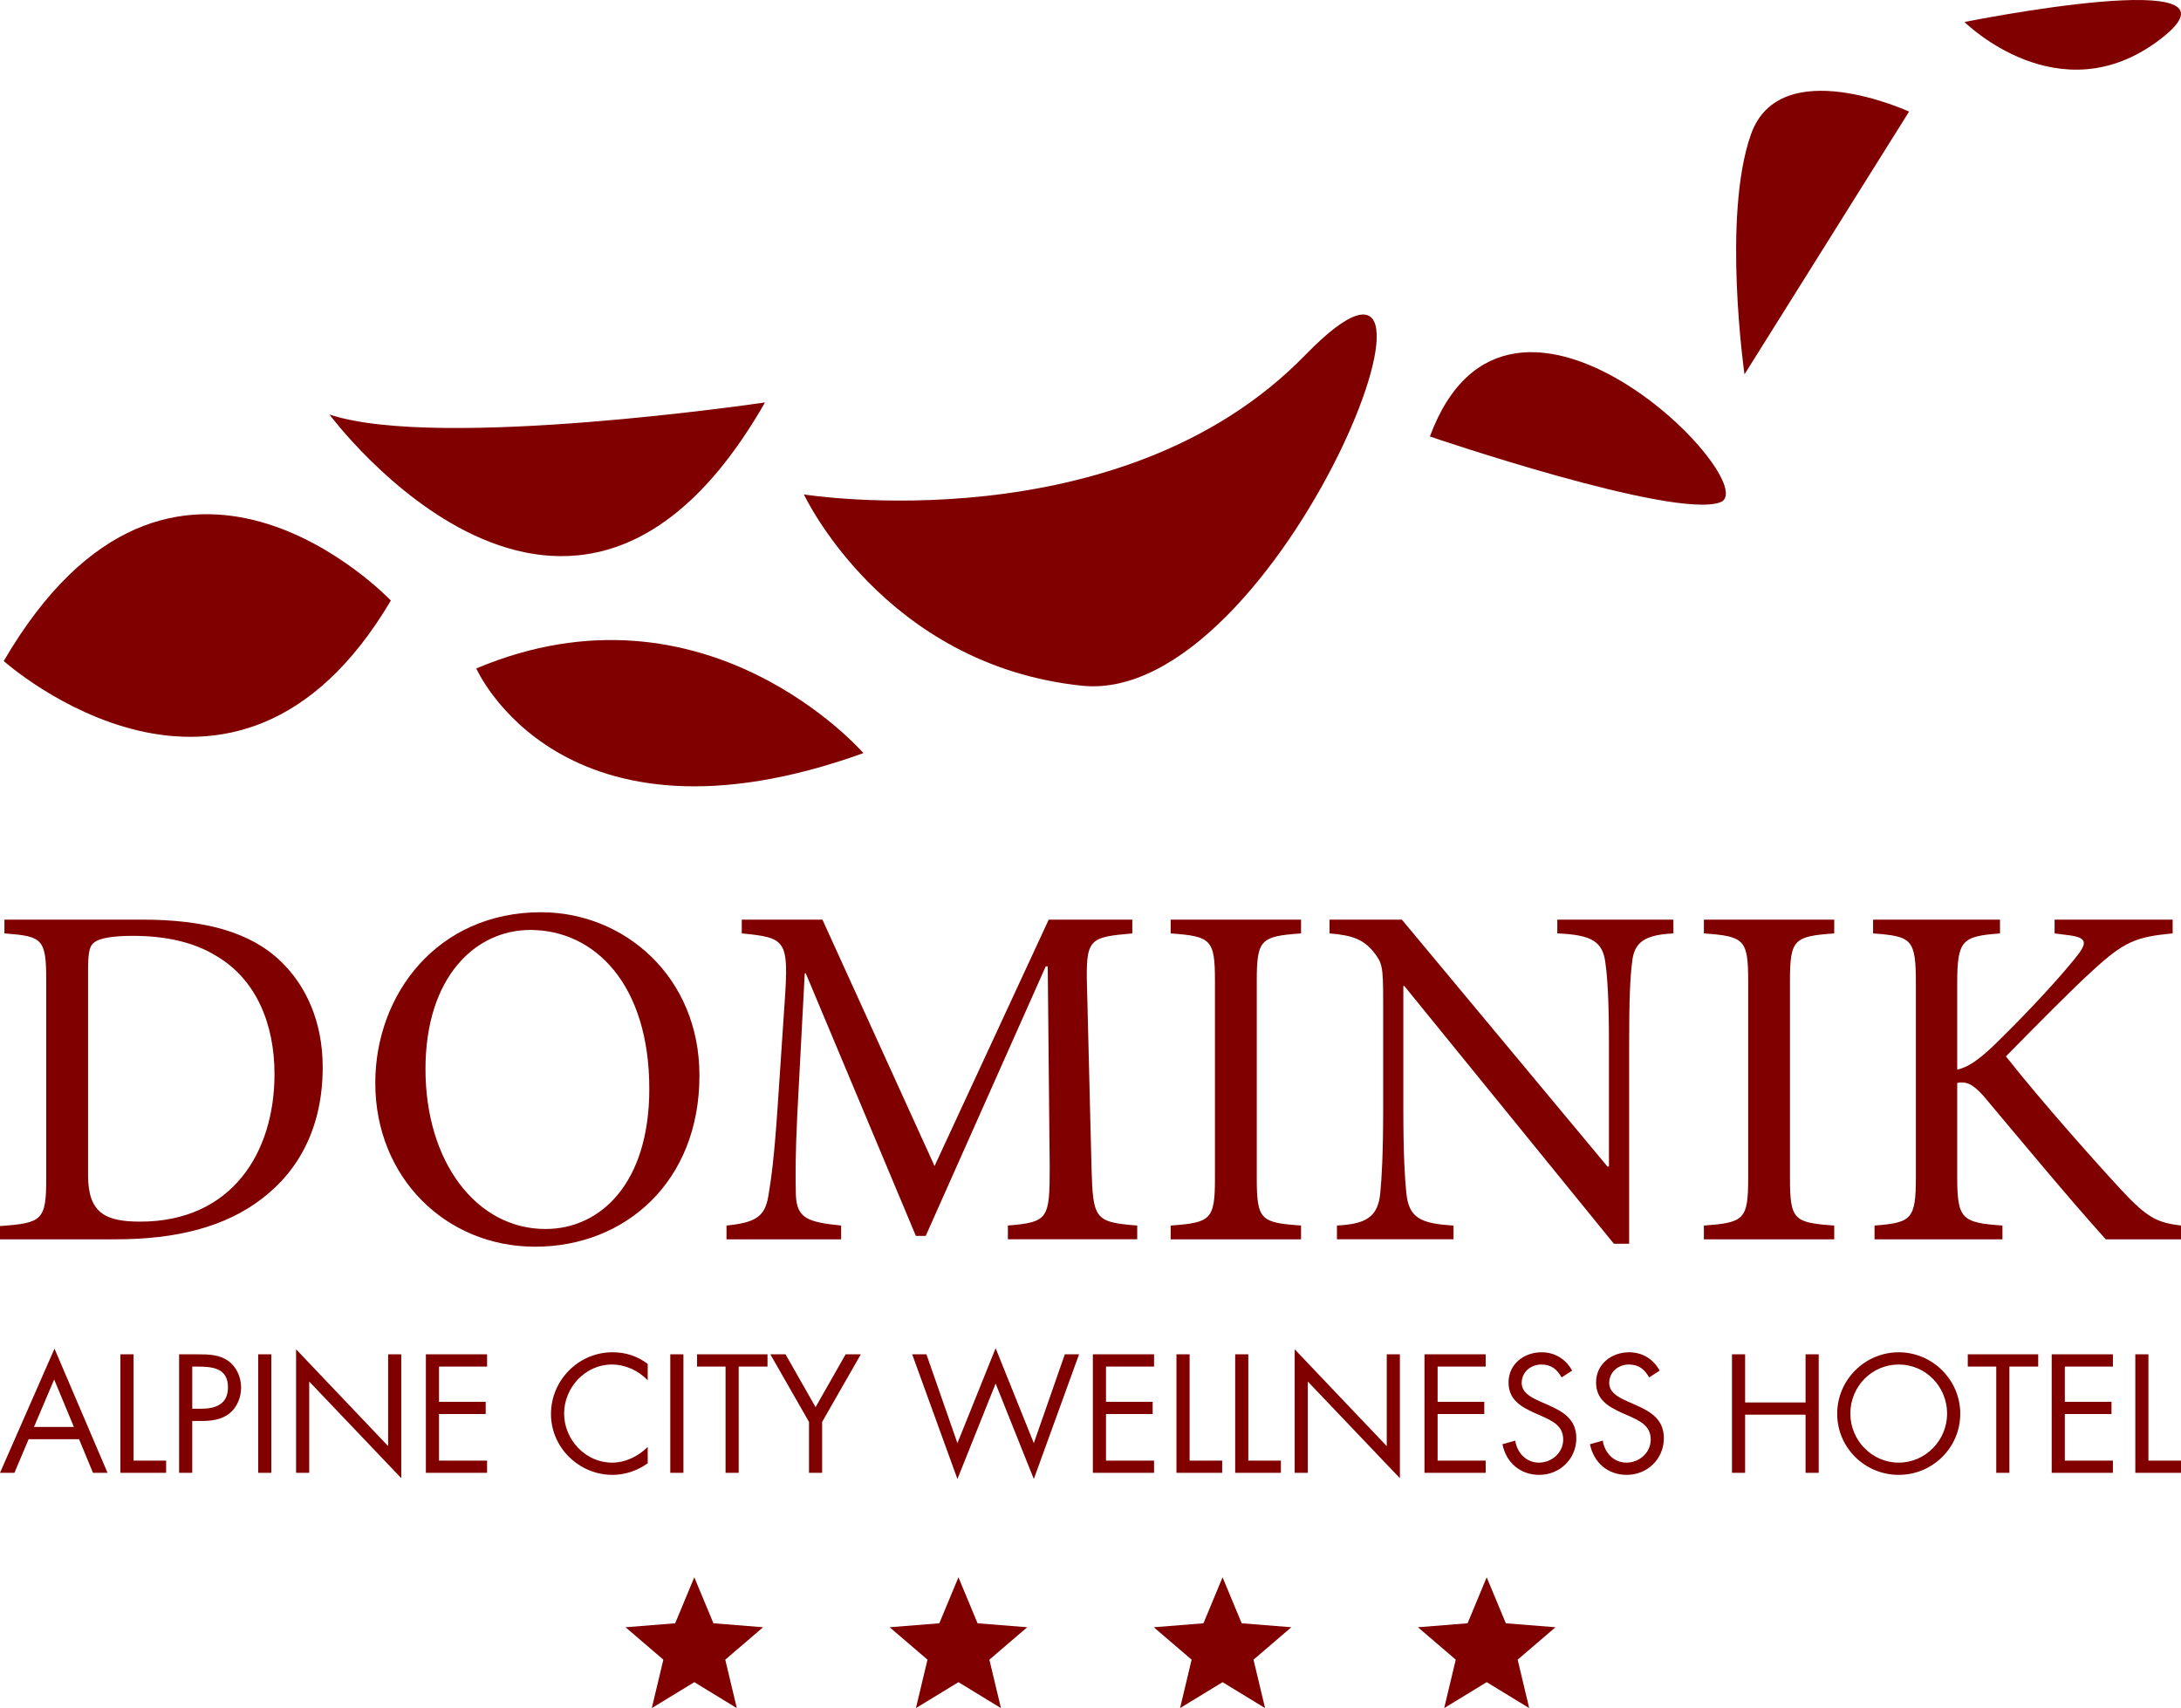
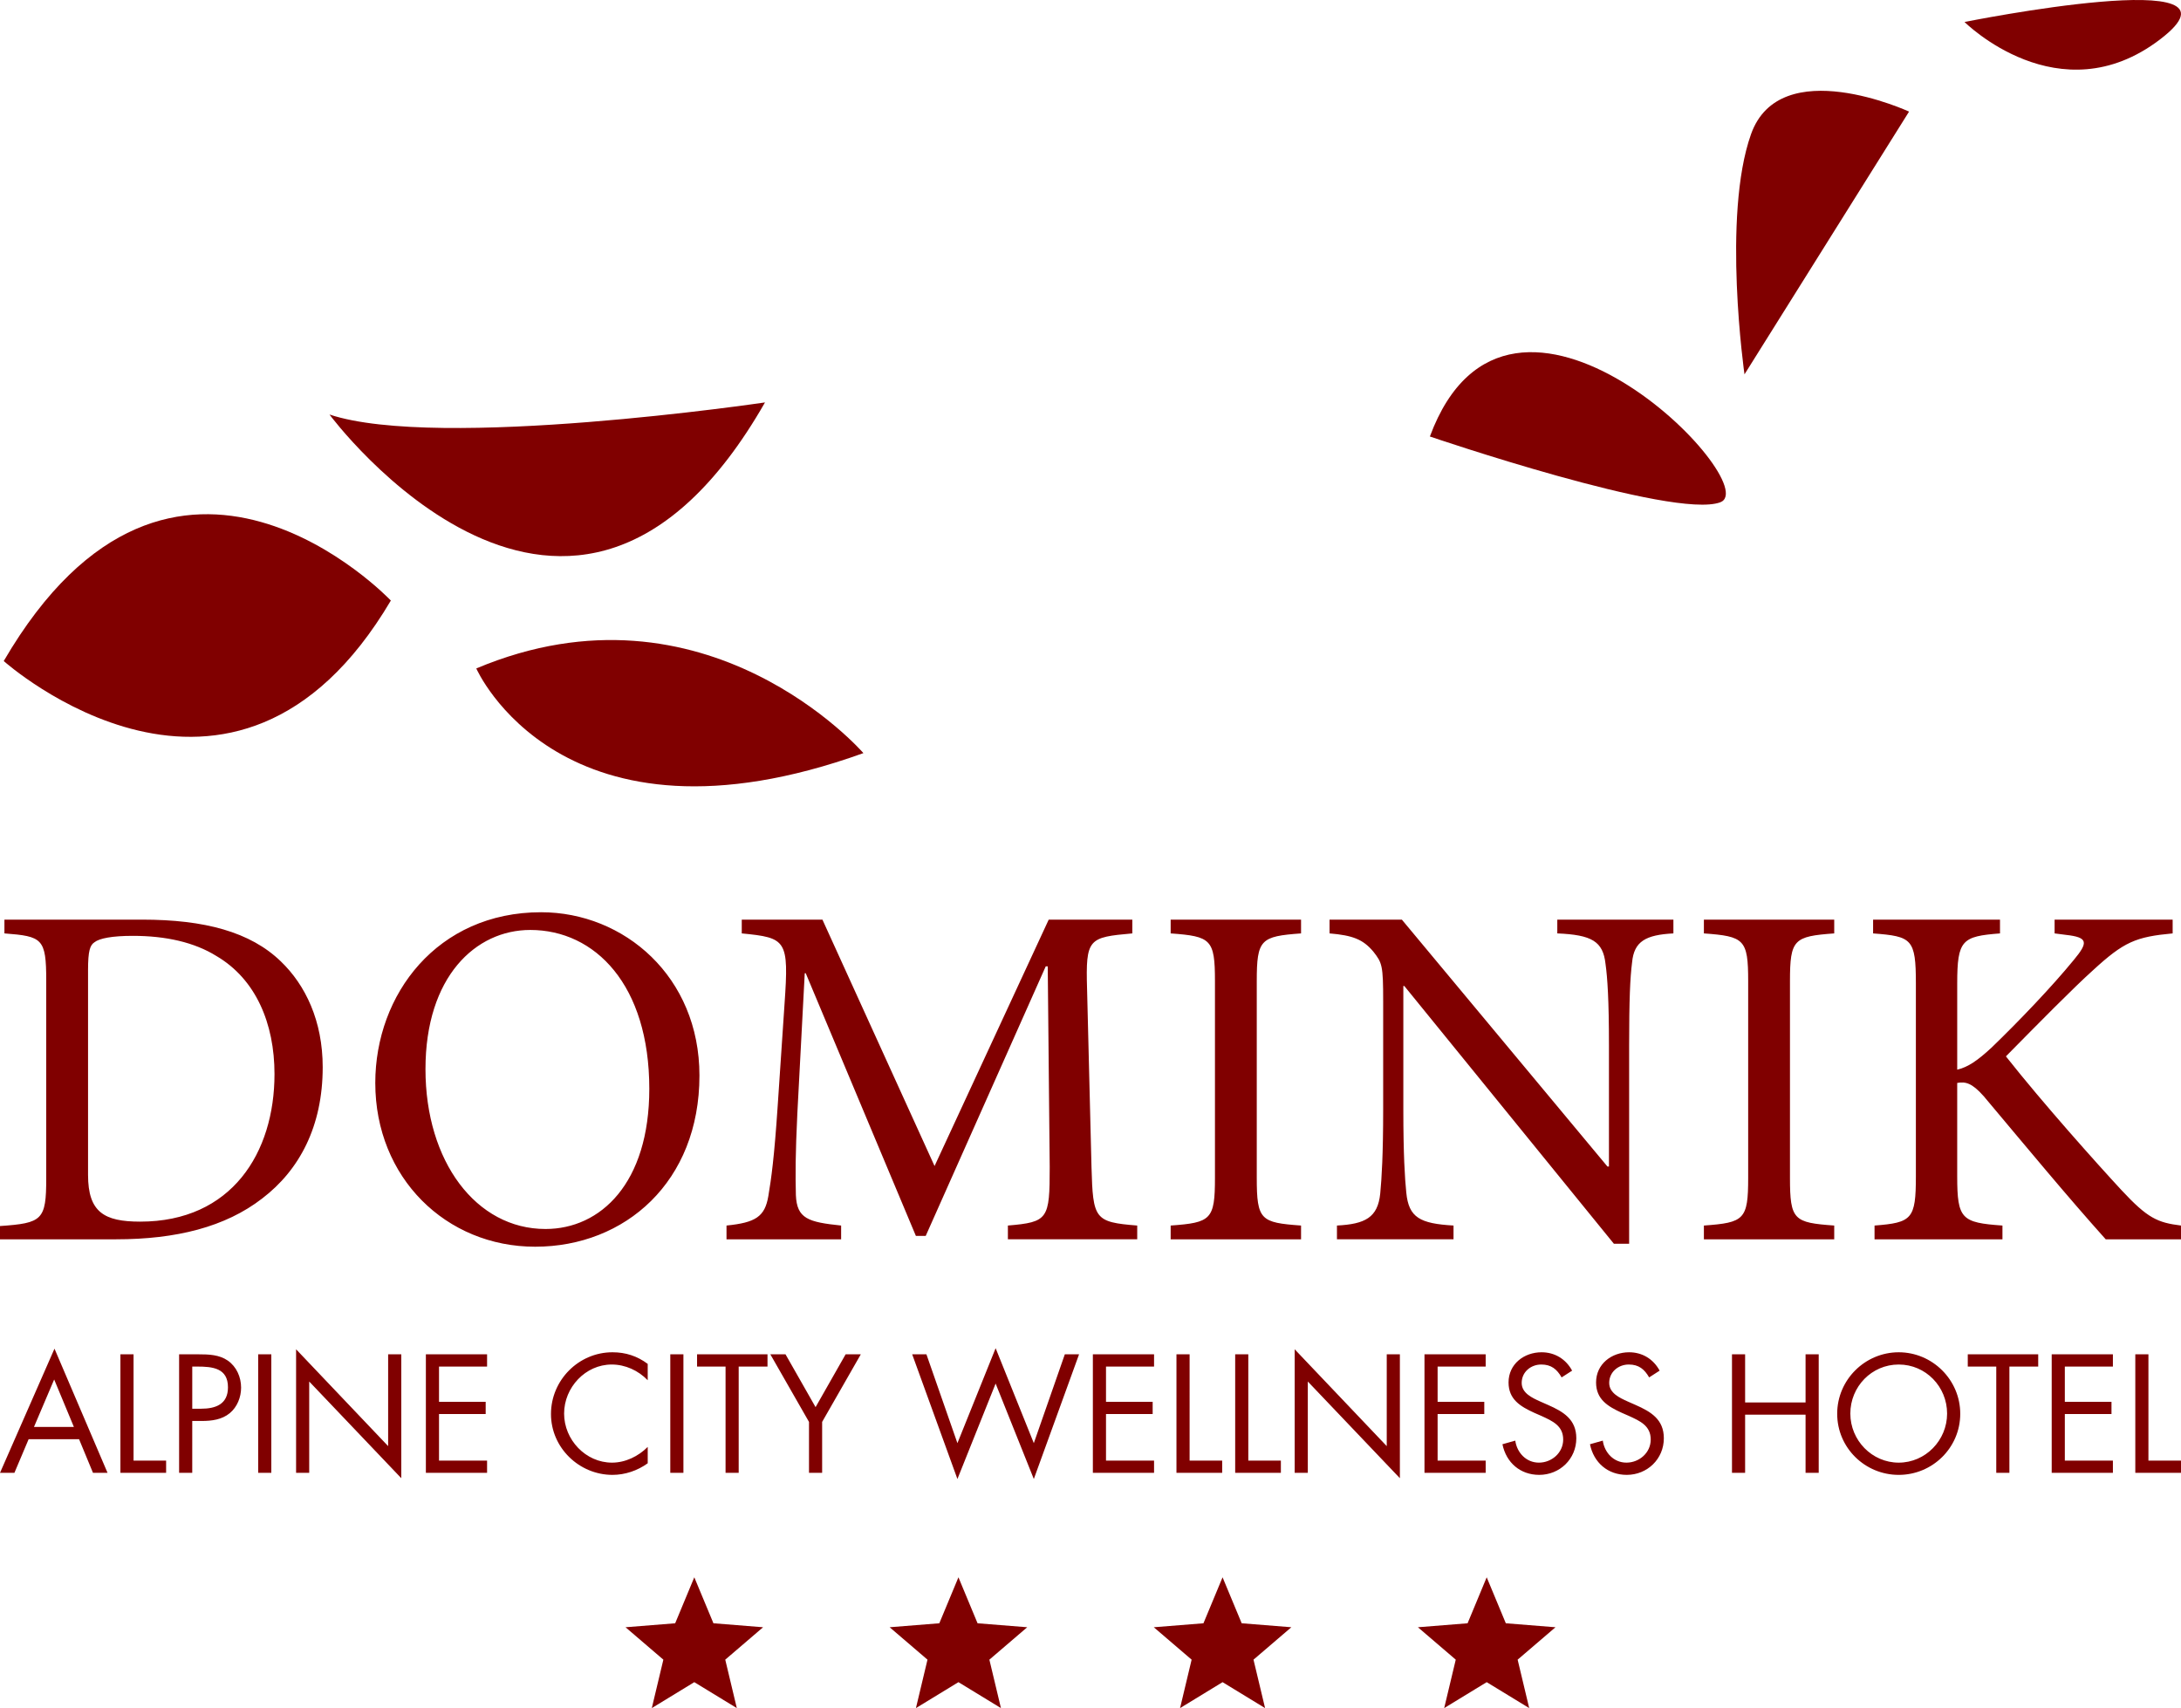
<svg xmlns="http://www.w3.org/2000/svg" version="1.1" id="Layer_1" x="0px" y="0px" width="400px" height="313.298px" viewBox="0 0 400 313.298" enable-background="new 0 0 400 313.298" xml:space="preserve">
  <g>
    <g>
      <path fill="#800000018000000180000001" d="M0.685,121.246c0,0,42.155,37.717,70.998-11.095    C71.683,110.151,31.747,67.996,0.685,121.246" />
      <path fill="#800000018000000180000001" d="M60.429,76.03c0,0,44.375,59.905,79.875-2.219    C140.304,73.811,80.398,82.687,60.429,76.03" />
      <path fill="#800000018000000180000001" d="M87.353,122.605c0,0,15.531,35.5,70.999,15.53    C158.351,138.135,129.507,104.855,87.353,122.605" />
-       <path fill="#800000018000000180000001" d="M147.438,90.689c0,0,58.002,9.306,91.944-25.563    c33.938-34.869-4.57,64.45-40.966,60.646C162.024,121.971,147.438,90.689,147.438,90.689" />
      <path fill="#800000018000000180000001" d="M262.243,80.062c0,0,44.657,15.24,53.248,12.072    C324.081,88.963,276.921,40.491,262.243,80.062" />
      <path fill="#800000018000000180000001" d="M319.944,68.664l30.183-48.195c0,0-23.644-10.9-28.988,4.152    C315.791,39.676,319.944,68.664,319.944,68.664" />
      <path fill="#800000018000000180000001" d="M360.3,4.034c0,0,17.344,17.327,35.855,3.197C414.668-6.898,360.3,4.034,360.3,4.034" />
      <path fill="#800000018000000180000001" d="M0.812,168.678v2.525c6.95,0.542,7.667,0.902,7.667,8.66v36.269    c0,7.666-0.717,8.206-8.479,8.749v2.432h21.29c11.009,0,20.026-2.251,26.793-7.485c6.858-5.229,11.101-13.261,11.101-24.085    c0-8.483-3.162-15.066-7.673-19.398c-5.594-5.413-13.979-7.666-25.438-7.666H0.812z M16.146,177.973    c0-3.615,0.366-4.605,1.178-5.144c0.9-0.724,3.248-1.176,7.035-1.176c6.046,0,11.275,1.176,15.339,3.701    c7.215,4.24,10.645,12.357,10.645,21.651c0,14.428-7.854,27.065-24.631,27.065c-6.588,0-9.564-1.715-9.564-8.57V177.973z     M99.234,167.322c-19.033,0-30.406,15.068-30.406,31.307c0,17.412,12.993,30.042,29.319,30.042    c16.511,0,30.134-11.908,30.134-31.396C128.282,179.14,114.479,167.322,99.234,167.322 M97.251,170.572    c11.907,0,21.832,10.104,21.832,29.137c0,17.322-8.933,25.712-19.04,25.712c-12.716,0-22.01-12.358-22.01-29.318    C78.033,179.14,87.233,170.572,97.251,170.572 M208.569,227.313v-2.525c-7.844-0.63-8.116-1.167-8.386-10.735l-0.812-32.652    c-0.274-9.294,0.269-9.473,8.298-10.196v-2.525h-15.334L171.4,213.874l-20.564-45.195h-14.796v2.525    c8.21,0.81,8.66,1.174,7.848,12.9l-1.26,18.764c-0.631,9.471-1.177,13.354-1.711,16.507c-0.631,3.793-2.349,4.877-7.674,5.413    v2.525h21.021v-2.525c-6.042-0.63-8.123-1.26-8.298-5.592c-0.094-3.608-0.094-7.487,0.269-14.975l1.357-25.71h0.181l20.2,48.173    h1.806l22.012-49.437h0.366l0.362,36.805c0,9.568-0.277,10.105-7.67,10.735v2.525H208.569z M238.616,227.313v-2.525    c-7.401-0.536-8.123-0.989-8.123-8.747v-36.088c0-7.667,0.722-8.207,8.123-8.749v-2.525h-23.914v2.525    c7.403,0.542,8.123,1.082,8.123,8.749v36.088c0,7.666-0.72,8.211-8.123,8.747v2.525H238.616z M306.904,168.678h-21.292v2.525    c6.316,0.27,8.39,1.44,8.843,5.591c0.356,2.526,0.631,6.586,0.631,14.976v22.194h-0.274l-37.708-45.286h-13.263v2.525    c4.239,0.362,6.136,1.082,8.032,3.342c1.624,2.071,1.803,2.524,1.803,9.107v19.849c0,8.207-0.269,12.631-0.54,15.426    c-0.45,4.421-2.794,5.592-7.937,5.86v2.525h21.38v-2.525c-6.136-0.357-8.215-1.439-8.664-6.041    c-0.265-2.614-0.541-6.946-0.541-15.245v-22.646h0.183l38.432,47.273h2.797V191.77c0-8.39,0.181-12.449,0.541-15.246    c0.355-3.88,2.522-5.051,7.578-5.32V168.678z M336.401,227.313v-2.525c-7.396-0.536-8.117-0.989-8.117-8.747v-36.088    c0-7.667,0.722-8.207,8.117-8.749v-2.525h-23.904v2.525c7.396,0.542,8.121,1.082,8.121,8.749v36.088    c0,7.666-0.726,8.211-8.121,8.747v2.525H336.401z M400,227.313v-2.525c-4.33-0.536-6.132-1.352-10.915-6.495    c-4.509-4.87-14.436-15.966-21.196-24.536c6.042-6.13,12.447-12.63,15.962-15.783c5.689-5.235,7.853-6.138,14.618-6.77v-2.525    h-21.651v2.525l2.077,0.27c4.06,0.454,4.144,1.356,1.441,4.602c-4.06,4.96-10.105,11.276-15.065,16.062    c-2.527,2.344-4.334,3.606-6.314,4.06v-15.792c0-8.026,0.9-8.658,7.847-9.2v-2.525H343.53v2.525c7.12,0.542,7.846,0.992,7.846,9.2    v35.362c0,7.854-0.726,8.485-7.581,9.021v2.525h23.459v-2.525c-7.488-0.536-8.298-1.167-8.298-9.021v-17.138    c1.529-0.268,2.706,0,4.867,2.438c8.029,9.559,15.336,18.4,22.373,26.247H400z" />
      <path fill="#800000018000000180000001" d="M394.027,248.408h-2.407v21.74H400v-2.247h-5.973V248.408z M376.286,270.148h11.225    v-2.247h-8.817v-8.538h8.557v-2.245h-8.557v-6.463h8.817v-2.247h-11.225V270.148z M368.528,250.655h5.284v-2.247h-12.918v2.247    h5.225v19.493h2.409V250.655z M348.229,250.279c4.97,0,8.873,4.067,8.873,8.998c0,4.904-3.961,9-8.873,9s-8.873-4.096-8.873-9    C339.355,254.346,343.259,250.279,348.229,250.279 M348.229,248.033c-6.175,0-11.284,5.043-11.284,11.273    c0,6.261,5.109,11.215,11.284,11.215s11.284-4.954,11.284-11.215C359.513,253.076,354.403,248.033,348.229,248.033     M320.058,257.233v-8.825h-2.409v21.74h2.409v-10.67h11.086v10.67h2.411v-21.74h-2.411v8.825H320.058z M304.38,251.404    c-1.146-2.133-3.184-3.371-5.599-3.371c-3.217,0-6.058,2.16-6.058,5.534c0,3.115,2.181,4.412,4.708,5.566l1.32,0.577    c2.01,0.924,3.995,1.787,3.995,4.326c0,2.451-2.127,4.24-4.455,4.24c-2.326,0-4.02-1.817-4.336-4.038l-2.352,0.664    c0.689,3.374,3.269,5.618,6.747,5.618c3.762,0,6.802-2.908,6.802-6.717c0-3.46-2.378-4.873-5.193-6.112l-1.438-0.634    c-1.465-0.664-3.39-1.529-3.39-3.405c0-1.99,1.666-3.374,3.591-3.374c1.839,0,2.873,0.865,3.735,2.364L304.38,251.404z     M288.33,251.404c-1.147-2.133-3.187-3.371-5.601-3.371c-3.217,0-6.058,2.16-6.058,5.534c0,3.115,2.181,4.412,4.708,5.566    l1.32,0.577c2.01,0.924,3.994,1.787,3.994,4.326c0,2.451-2.126,4.24-4.454,4.24c-2.327,0-4.02-1.817-4.336-4.038l-2.352,0.664    c0.689,3.374,3.269,5.618,6.747,5.618c3.762,0,6.802-2.908,6.802-6.717c0-3.46-2.378-4.873-5.193-6.112l-1.438-0.634    c-1.464-0.664-3.388-1.529-3.388-3.405c0-1.99,1.665-3.374,3.59-3.374c1.839,0,2.873,0.865,3.735,2.364L288.33,251.404z     M261.253,270.148h11.223v-2.247h-8.815v-8.538h8.559v-2.245h-8.559v-6.463h8.815v-2.247h-11.223V270.148z M237.447,270.148h2.408    v-16.752l16.886,17.733v-22.722h-2.409v16.839l-16.885-17.761V270.148z M228.942,248.408h-2.407v21.74h8.38v-2.247h-5.973V248.408    z M218.177,248.408h-2.411v21.74h8.384v-2.247h-5.973V248.408z M200.434,270.148h11.223v-2.247h-8.813v-8.538h8.557v-2.245h-8.557    v-6.463h8.813v-2.247h-11.223V270.148z M169.909,248.408h-2.612l8.296,22.869l7.007-17.505l7.005,17.505l8.298-22.869h-2.612    l-5.686,16.293l-7.005-17.416l-7.007,17.416L169.909,248.408z M148.373,260.806v9.342h2.408v-9.342l7.093-12.398h-2.785    l-5.512,9.688l-5.512-9.688h-2.785L148.373,260.806z M135.476,250.655h5.285v-2.247h-12.918v2.247h5.226v19.493h2.408V250.655z     M125.34,248.408h-2.408v21.74h2.408V248.408z M118.793,250.164c-1.924-1.439-4.049-2.131-6.46-2.131    c-6.204,0-11.282,5.103-11.282,11.33c0,6.175,5.166,11.158,11.282,11.158c2.295,0,4.593-0.775,6.46-2.129v-3    c-1.723,1.731-4.106,2.885-6.547,2.885c-4.853,0-8.788-4.211-8.788-9c0-4.787,3.906-8.998,8.73-8.998    c2.498,0,4.881,1.098,6.604,2.883V250.164z M78.106,270.148h11.225v-2.247h-8.815v-8.538h8.558v-2.245h-8.558v-6.463h8.815v-2.247    H78.106V270.148z M54.303,270.148h2.407v-16.752l16.886,17.733v-22.722h-2.41v16.839l-16.883-17.761V270.148z M49.76,248.408    h-2.408v21.74h2.408V248.408z M35.259,250.655h0.892c2.815,0,5.66,0.259,5.66,3.807c0,3.117-2.269,3.925-4.942,3.925h-1.609    V250.655z M35.259,260.632h1.752c1.811,0,3.678-0.23,5.142-1.439c1.349-1.125,2.065-2.912,2.065-4.672    c0-1.936-0.831-3.839-2.437-4.962c-1.581-1.094-3.506-1.151-5.373-1.151h-3.558v21.74h2.408V260.632z M24.493,248.408h-2.41v21.74    h8.383v-2.247h-5.973V248.408z M13.552,261.73H6.231l3.703-8.706L13.552,261.73z M14.5,263.975l2.555,6.173h2.67l-9.732-22.777    l-9.993,22.777h2.641l2.612-6.173H14.5z" />
    </g>
    <polygon fill="#800000018000000180000001" points="127.336,289.306 130.845,297.74 139.951,298.469 133.013,304.414    135.134,313.298 127.336,308.54 119.542,313.298 121.661,304.414 114.724,298.469 123.829,297.74  " />
    <polygon fill="#800000018000000180000001" points="175.78,289.306 179.286,297.74 188.394,298.469 181.454,304.414    183.575,313.298 175.78,308.54 167.984,313.298 170.104,304.414 163.165,298.469 172.273,297.74  " />
    <polygon fill="#800000018000000180000001" points="224.221,289.306 227.729,297.74 236.835,298.469 229.895,304.414    232.019,313.298 224.221,308.54 216.426,313.298 218.547,304.414 211.606,298.469 220.716,297.74  " />
    <polygon fill="#800000018000000180000001" points="272.664,289.306 276.171,297.74 285.278,298.469 278.338,304.414    280.459,313.298 272.664,308.54 264.867,313.298 266.988,304.414 260.048,298.469 269.159,297.74  " />
  </g>
</svg>